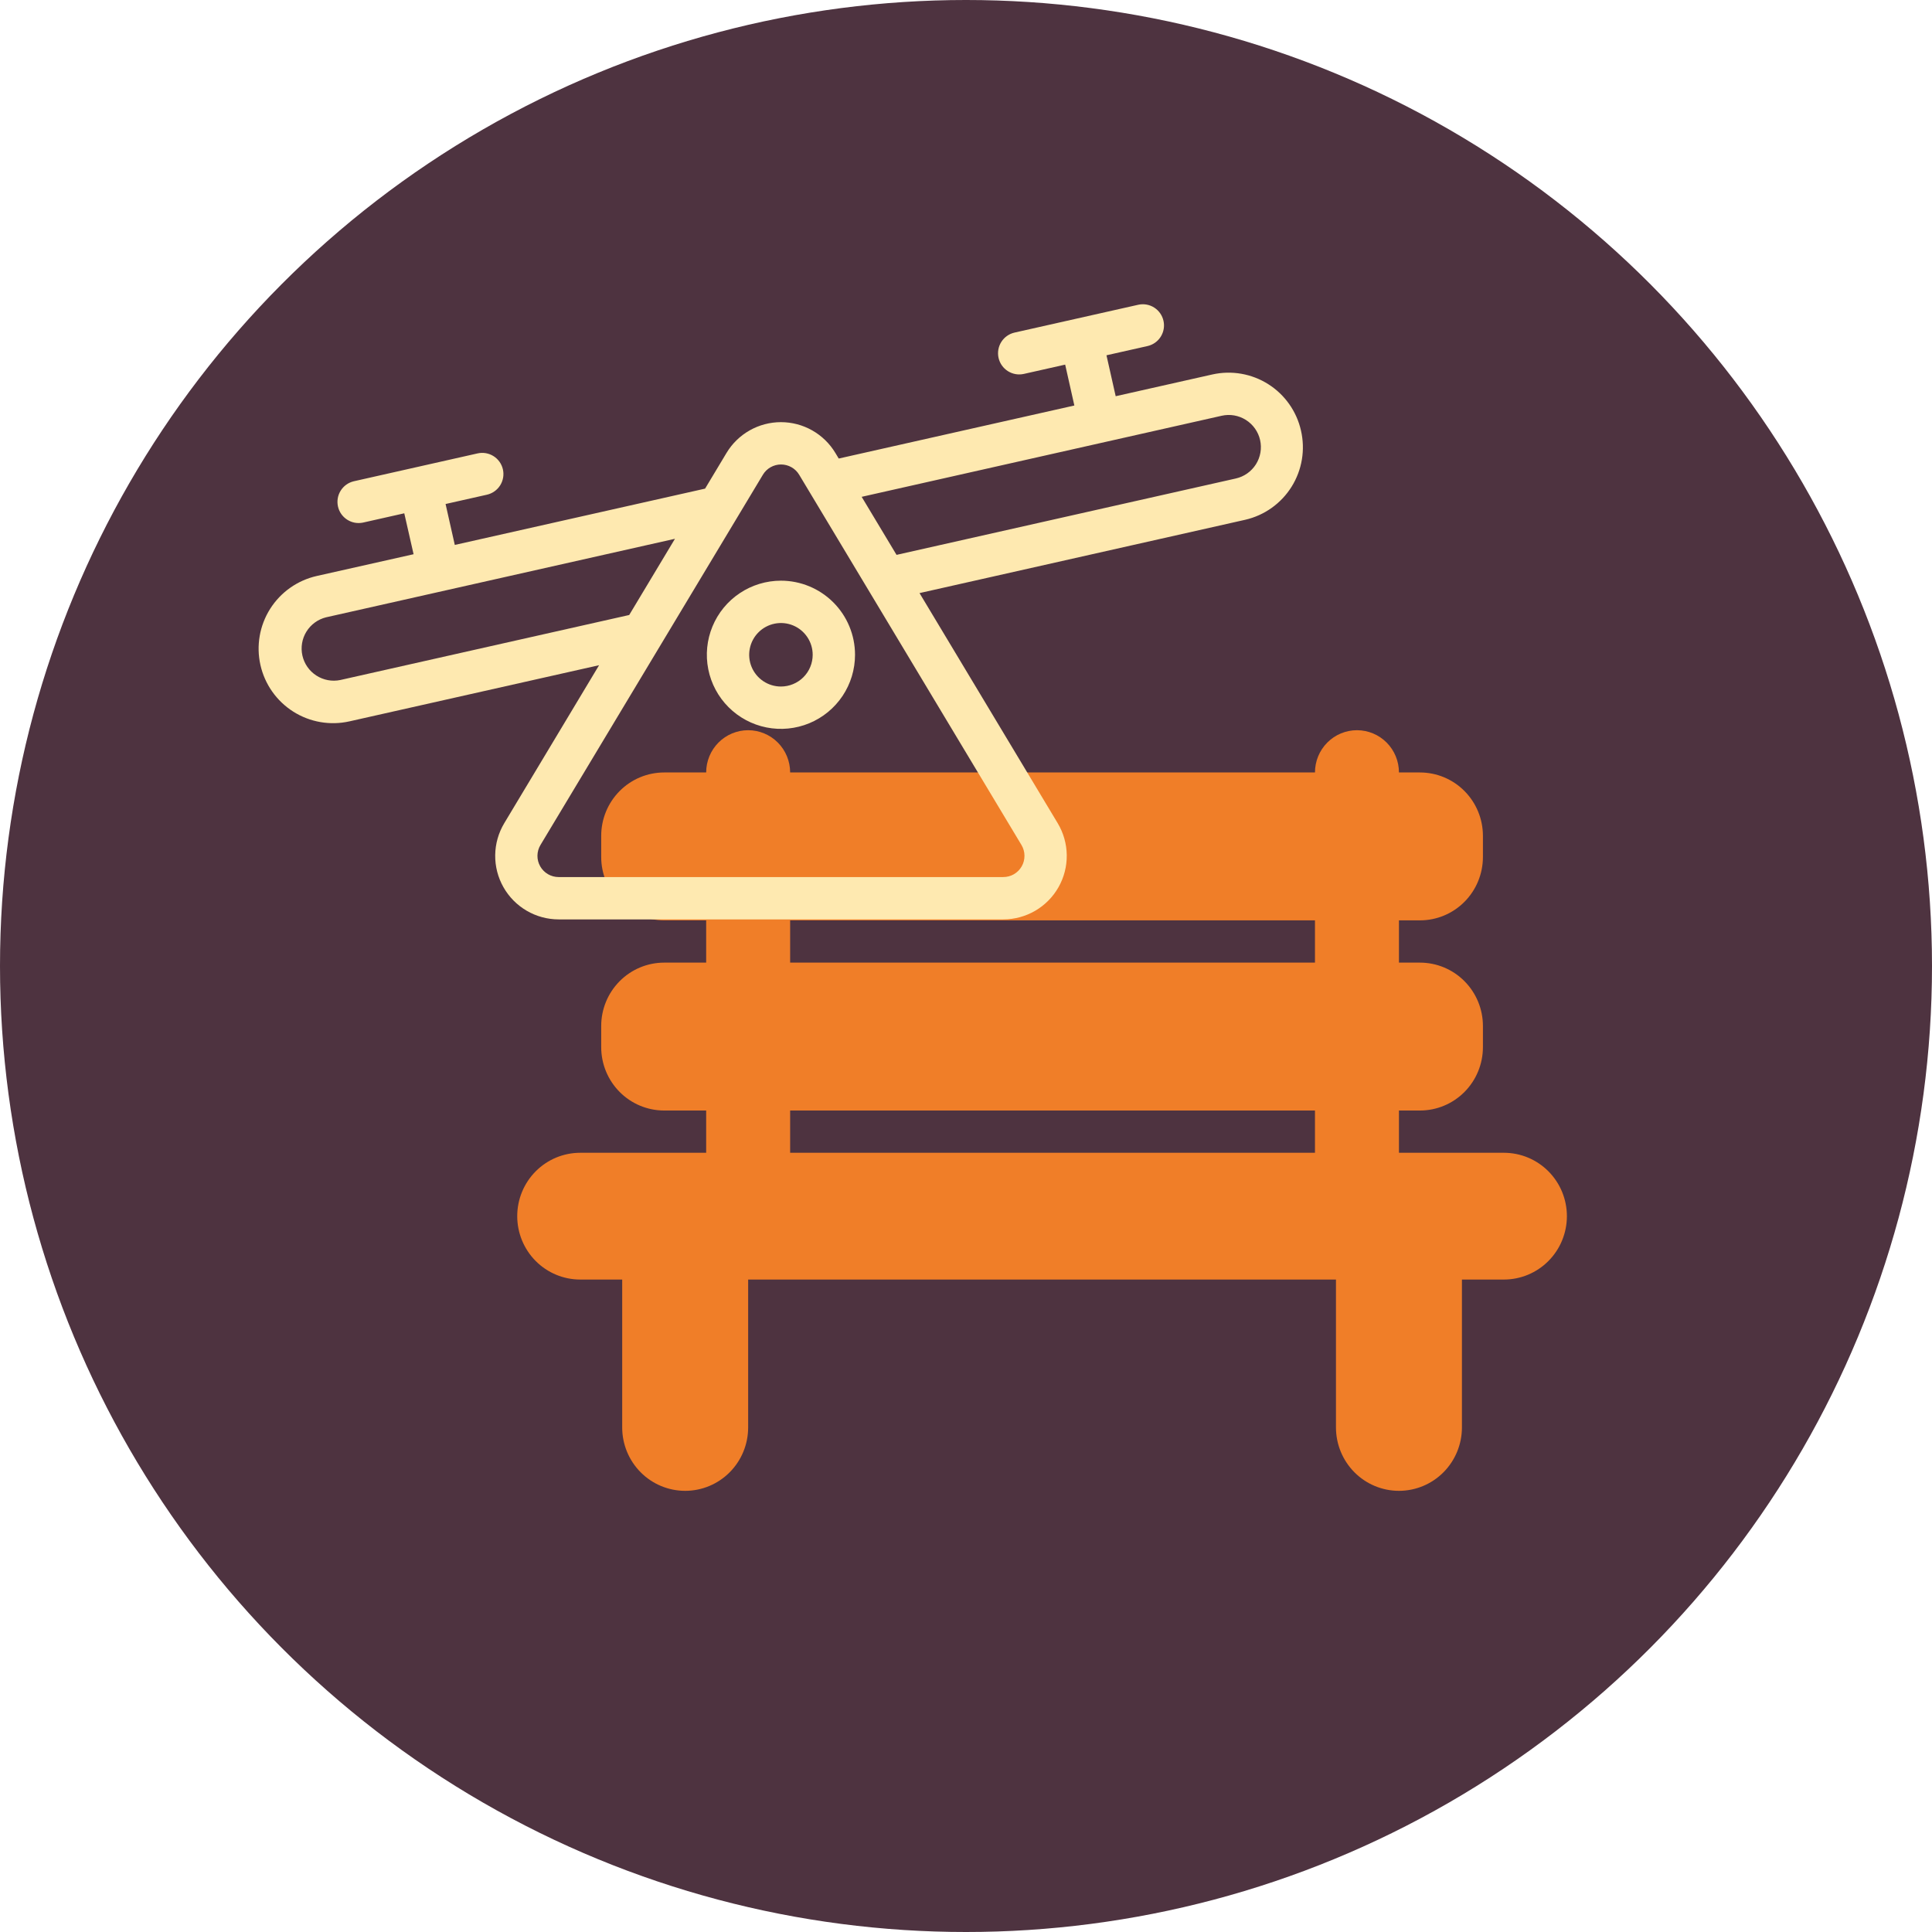
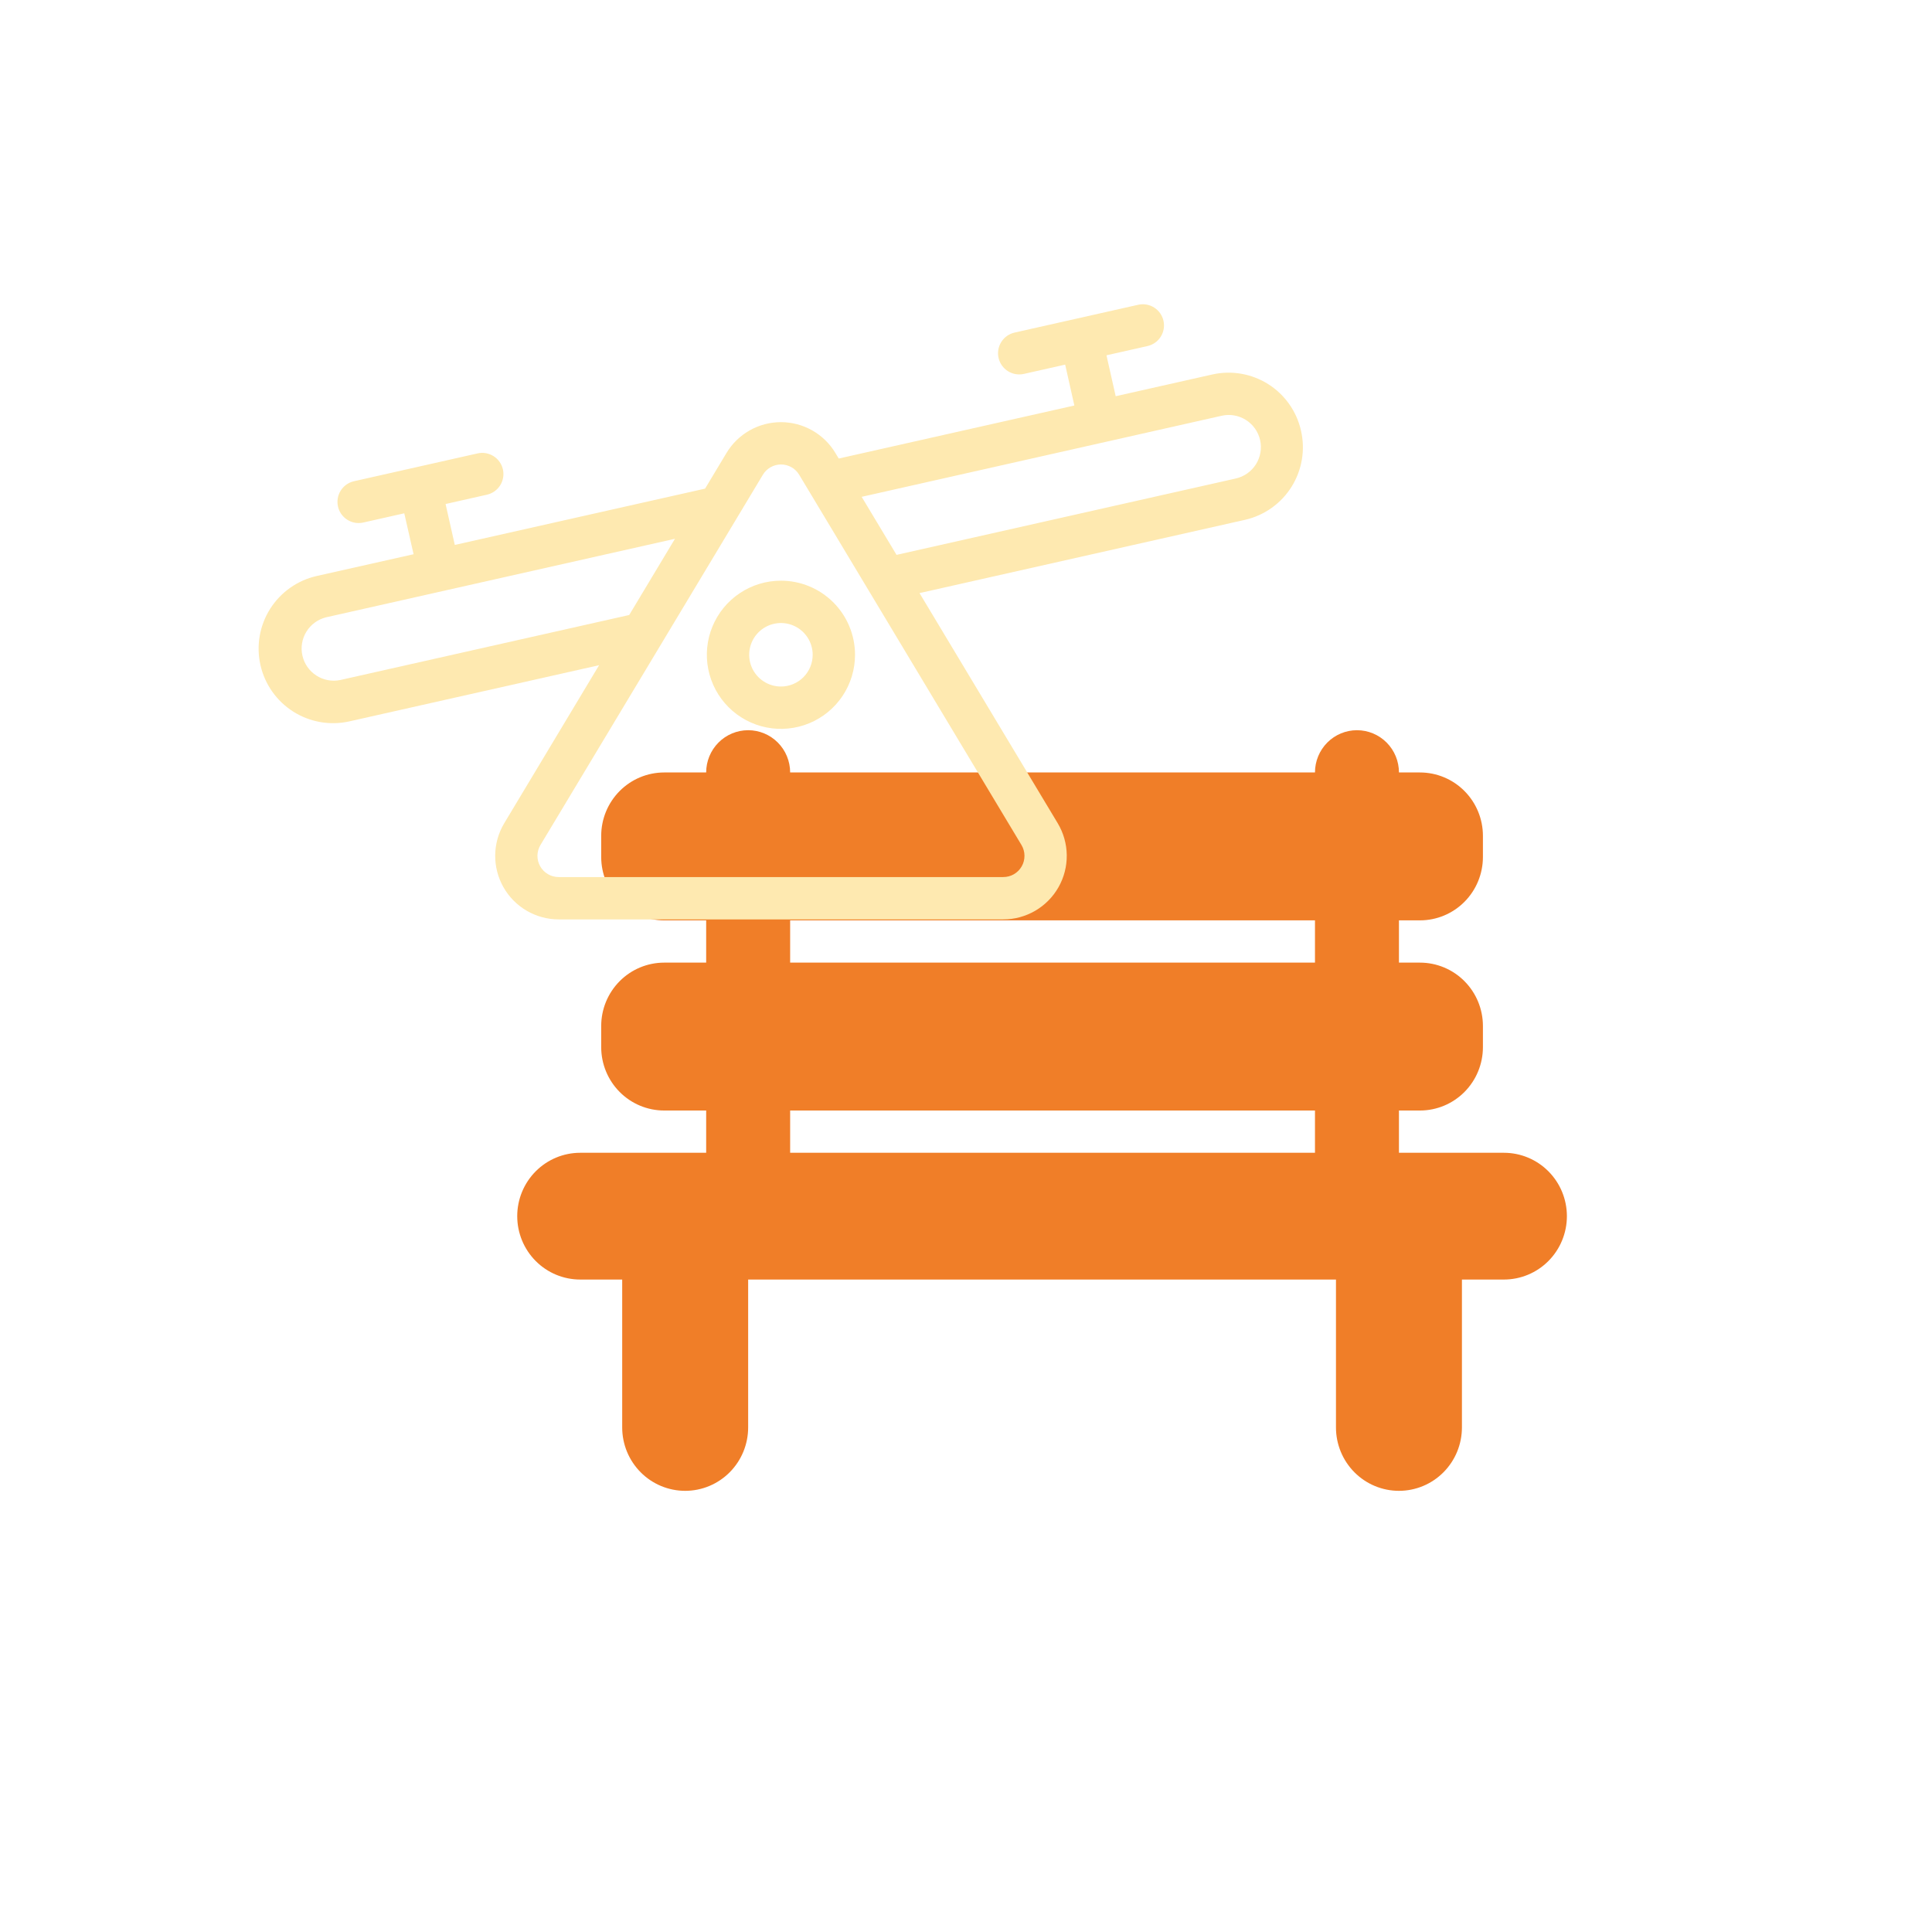
<svg xmlns="http://www.w3.org/2000/svg" width="127" height="127" viewBox="0 0 127 127" fill="none">
-   <circle cx="63.5" cy="63.5" r="63.5" fill="#4E3340" />
  <path d="M98.86 75.778H91.96V73H93.34C94.438 73 95.491 72.561 96.267 71.78C97.044 70.998 97.48 69.938 97.48 68.833V67.444C97.48 66.339 97.044 65.28 96.267 64.498C95.491 63.717 94.438 63.278 93.34 63.278H91.96V60.5H93.34C94.438 60.5 95.491 60.061 96.267 59.28C97.044 58.498 97.48 57.438 97.48 56.333V54.944C97.48 53.839 97.044 52.78 96.267 51.998C95.491 51.217 94.438 50.778 93.34 50.778H91.96C91.96 50.041 91.669 49.334 91.152 48.814C90.634 48.293 89.932 48 89.2 48C88.468 48 87.766 48.293 87.248 48.814C86.731 49.334 86.44 50.041 86.44 50.778H51.94C51.94 50.041 51.649 49.334 51.132 48.814C50.614 48.293 49.912 48 49.18 48C48.448 48 47.746 48.293 47.228 48.814C46.711 49.334 46.42 50.041 46.42 50.778H43.66C42.562 50.778 41.509 51.217 40.733 51.998C39.956 52.78 39.52 53.839 39.52 54.944V56.333C39.52 57.438 39.956 58.498 40.733 59.28C41.509 60.061 42.562 60.5 43.66 60.5H46.42V63.278H43.66C42.562 63.278 41.509 63.717 40.733 64.498C39.956 65.28 39.52 66.339 39.52 67.444V68.833C39.52 69.938 39.956 70.998 40.733 71.78C41.509 72.561 42.562 73 43.66 73H46.42V75.778H38.14C37.042 75.778 35.989 76.217 35.213 76.998C34.436 77.78 34 78.839 34 79.944C34 81.049 34.436 82.109 35.213 82.891C35.989 83.672 37.042 84.111 38.14 84.111H40.9V93.833C40.9 94.938 41.336 95.998 42.113 96.78C42.889 97.561 43.942 98 45.04 98C46.138 98 47.191 97.561 47.967 96.78C48.744 95.998 49.18 94.938 49.18 93.833V84.111H87.82V93.833C87.82 94.938 88.256 95.998 89.033 96.78C89.809 97.561 90.862 98 91.96 98C93.058 98 94.111 97.561 94.887 96.78C95.664 95.998 96.1 94.938 96.1 93.833V84.111H98.86C99.958 84.111 101.011 83.672 101.787 82.891C102.564 82.109 103 81.049 103 79.944C103 78.839 102.564 77.78 101.787 76.998C101.011 76.217 99.958 75.778 98.86 75.778ZM51.94 60.5H86.44V63.278H51.94V60.5ZM51.94 73H86.44V75.778H51.94V73Z" fill="#F07E28" />
  <path d="M85.519 28.298C85.233 27.039 84.46 25.944 83.369 25.253C82.277 24.563 80.957 24.333 79.696 24.615L73.34 26.045L72.734 23.355L75.449 22.744C75.805 22.659 76.112 22.437 76.305 22.127C76.498 21.817 76.562 21.443 76.481 21.086C76.401 20.73 76.184 20.419 75.876 20.221C75.569 20.023 75.196 19.955 74.838 20.03L66.692 21.862C66.332 21.944 66.019 22.164 65.821 22.477C65.624 22.789 65.559 23.166 65.64 23.527C65.721 23.887 65.942 24.2 66.254 24.397C66.567 24.595 66.944 24.66 67.304 24.579L70.019 23.968L70.623 26.656L55.134 30.142L54.914 29.776C54.543 29.158 54.018 28.647 53.391 28.292C52.764 27.937 52.056 27.75 51.335 27.75C50.614 27.75 49.906 27.937 49.279 28.292C48.651 28.647 48.127 29.158 47.756 29.776L46.349 32.12L29.896 35.821L29.29 33.131L32.006 32.52C32.366 32.439 32.679 32.218 32.877 31.907C33.074 31.595 33.14 31.217 33.059 30.857C32.978 30.497 32.757 30.183 32.445 29.986C32.133 29.788 31.755 29.723 31.395 29.804L23.249 31.638C22.893 31.724 22.586 31.945 22.393 32.256C22.2 32.566 22.137 32.94 22.217 33.297C22.297 33.653 22.514 33.964 22.822 34.161C23.129 34.359 23.502 34.428 23.86 34.353L26.575 33.742L27.187 36.432L20.822 37.862C19.555 38.148 18.453 38.925 17.758 40.023C17.064 41.12 16.834 42.449 17.12 43.716C17.405 44.983 18.182 46.085 19.28 46.78C20.377 47.474 21.706 47.704 22.973 47.418L39.381 43.727L33.147 54.113C32.767 54.747 32.561 55.47 32.552 56.209C32.542 56.947 32.729 57.675 33.093 58.318C33.457 58.961 33.985 59.496 34.623 59.868C35.262 60.24 35.987 60.437 36.726 60.437H65.949C66.688 60.437 67.413 60.24 68.052 59.868C68.69 59.496 69.218 58.961 69.582 58.318C69.946 57.675 70.133 56.947 70.123 56.209C70.114 55.47 69.908 54.747 69.528 54.113L60.445 38.987L81.848 34.169C82.475 34.026 83.067 33.76 83.592 33.387C84.116 33.014 84.561 32.541 84.902 31.996C85.243 31.451 85.473 30.843 85.579 30.209C85.685 29.574 85.664 28.925 85.519 28.298ZM22.364 44.702C21.822 44.813 21.258 44.706 20.794 44.406C20.329 44.106 20.001 43.636 19.879 43.096C19.757 42.556 19.852 41.99 20.143 41.52C20.434 41.049 20.897 40.712 21.434 40.579L44.369 35.417L41.361 40.427L22.364 44.702ZM65.944 57.653H36.721C36.474 57.653 36.232 57.588 36.02 57.464C35.807 57.34 35.631 57.161 35.51 56.947C35.388 56.733 35.326 56.49 35.329 56.244C35.333 55.997 35.401 55.756 35.528 55.545L50.148 31.208C50.271 31.002 50.446 30.831 50.655 30.713C50.864 30.595 51.101 30.532 51.341 30.532C51.581 30.532 51.818 30.595 52.027 30.713C52.236 30.831 52.411 31.002 52.534 31.208L67.146 55.545C67.273 55.757 67.342 55.999 67.344 56.246C67.347 56.493 67.284 56.737 67.162 56.951C67.039 57.166 66.862 57.344 66.648 57.468C66.434 57.591 66.191 57.655 65.944 57.653ZM81.235 31.454L58.934 36.474L56.642 32.659L80.306 27.33C80.853 27.206 81.426 27.305 81.9 27.605C82.374 27.905 82.71 28.38 82.833 28.927C82.956 29.474 82.857 30.048 82.558 30.522C82.258 30.996 81.782 31.331 81.235 31.454Z" fill="#FEE9B0" />
  <path d="M51.335 38.171C50.372 38.171 49.43 38.457 48.629 38.992C47.828 39.527 47.204 40.288 46.835 41.178C46.467 42.068 46.37 43.047 46.558 43.992C46.746 44.937 47.21 45.805 47.891 46.486C48.572 47.167 49.44 47.631 50.385 47.819C51.329 48.007 52.309 47.91 53.199 47.542C54.089 47.173 54.849 46.549 55.385 45.748C55.92 44.947 56.205 44.005 56.205 43.042C56.205 41.75 55.692 40.511 54.779 39.598C53.865 38.684 52.627 38.171 51.335 38.171ZM51.335 45.129C50.922 45.129 50.518 45.007 50.175 44.777C49.832 44.548 49.564 44.222 49.406 43.841C49.248 43.459 49.207 43.04 49.288 42.635C49.368 42.23 49.567 41.858 49.859 41.566C50.151 41.274 50.523 41.075 50.928 40.995C51.333 40.914 51.752 40.955 52.134 41.113C52.515 41.271 52.841 41.539 53.07 41.882C53.3 42.225 53.422 42.629 53.422 43.042C53.422 43.596 53.202 44.126 52.811 44.518C52.419 44.909 51.888 45.129 51.335 45.129Z" fill="#FEE9B0" />
</svg>